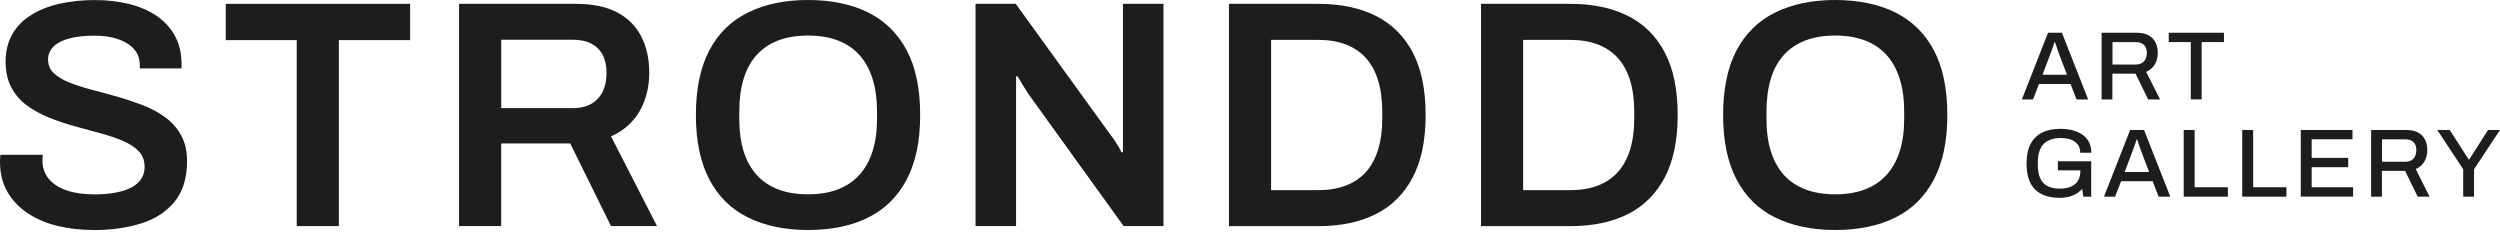
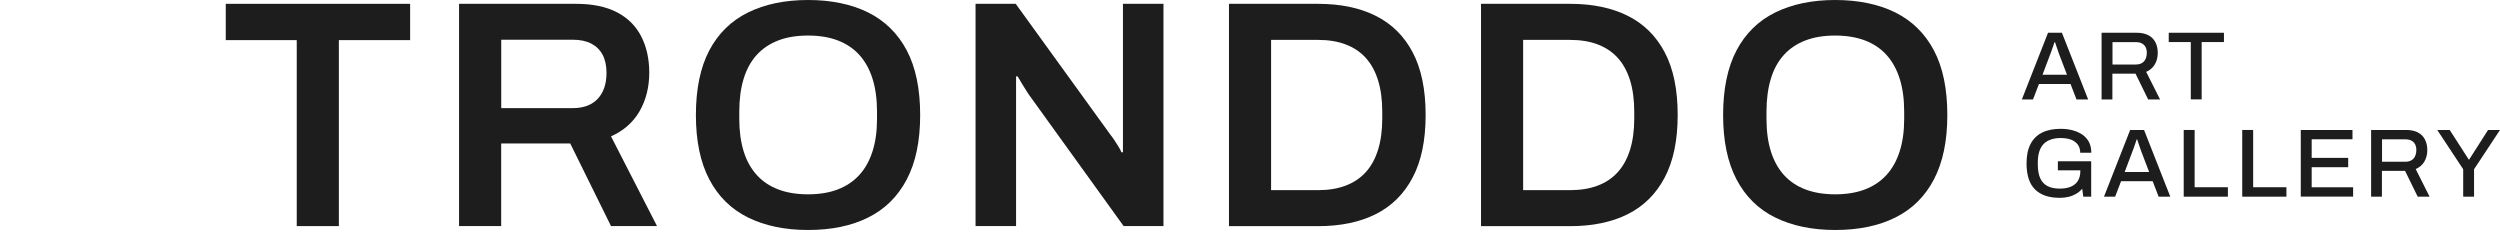
<svg xmlns="http://www.w3.org/2000/svg" fill="none" viewBox="0 0 700 65" height="65" width="700">
-   <path fill="#1D1D1D" d="M26.021 64.395C22.58 64.395 19.284 64.011 16.131 63.259C12.978 62.507 10.21 61.323 7.793 59.723C5.377 58.122 3.473 56.122 2.08 53.738C0.688 51.353 0 48.521 0 45.256C0 44.888 0 44.536 0.048 44.168C0.08 43.8 0.096 43.528 0.096 43.352H11.986C11.986 43.48 11.986 43.704 11.938 44.04C11.906 44.376 11.89 44.664 11.89 44.904C11.89 46.904 12.466 48.617 13.618 50.025C14.771 51.449 16.435 52.537 18.611 53.289C20.788 54.042 23.364 54.426 26.325 54.426C28.325 54.426 30.085 54.298 31.638 54.058C33.174 53.818 34.502 53.465 35.639 53.017C36.759 52.569 37.687 52.025 38.407 51.385C39.127 50.745 39.655 50.041 39.991 49.257C40.327 48.473 40.487 47.624 40.487 46.712C40.487 44.952 39.943 43.512 38.855 42.359C37.767 41.207 36.295 40.247 34.454 39.463C32.614 38.679 30.518 37.959 28.197 37.335C25.861 36.694 23.476 36.054 21.028 35.382C18.579 34.71 16.195 33.91 13.858 32.982C11.522 32.038 9.442 30.917 7.601 29.573C5.761 28.245 4.289 26.565 3.201 24.532C2.112 22.5 1.568 20.067 1.568 17.235C1.568 14.402 2.192 11.794 3.425 9.617C4.657 7.441 6.417 5.649 8.69 4.225C10.962 2.8 13.602 1.744 16.627 1.056C19.652 0.368 22.948 0.016 26.517 0.016C29.846 0.016 32.982 0.368 35.911 1.056C38.839 1.76 41.432 2.848 43.672 4.321C45.912 5.809 47.673 7.681 48.937 9.954C50.201 12.226 50.841 14.931 50.841 18.067V19.155H39.143V18.243C39.143 16.483 38.615 15.011 37.559 13.794C36.503 12.578 35.014 11.65 33.11 10.978C31.206 10.306 28.981 9.986 26.437 9.986C23.716 9.986 21.38 10.242 19.444 10.754C17.507 11.266 16.035 12.018 14.995 13.026C13.971 14.018 13.459 15.251 13.459 16.707C13.459 18.163 14.003 19.491 15.091 20.515C16.179 21.54 17.651 22.42 19.492 23.14C21.332 23.86 23.428 24.532 25.749 25.14C28.069 25.748 30.47 26.389 32.918 27.093C35.367 27.797 37.751 28.597 40.087 29.493C42.408 30.405 44.504 31.541 46.344 32.902C48.185 34.262 49.657 35.942 50.745 37.943C51.834 39.943 52.378 42.328 52.378 45.112C52.378 49.769 51.241 53.514 48.969 56.362C46.697 59.211 43.592 61.259 39.623 62.523C35.654 63.787 31.142 64.427 26.053 64.427L26.021 64.395Z" />
  <path fill="#1D1D1D" d="M83.087 63.307V11.234H63.212V1.072H114.837V11.234H94.881V63.307H83.087Z" />
  <path fill="#1D1D1D" d="M128.536 63.307V1.072H161.294C165.886 1.072 169.695 1.856 172.72 3.425C175.744 4.993 178.017 7.233 179.521 10.146C181.025 13.042 181.793 16.467 181.793 20.404C181.793 24.34 180.881 28.037 179.073 31.158C177.264 34.278 174.592 36.615 171.087 38.183L183.97 63.307H171.087L159.661 40.167H140.33V63.307H128.536ZM140.33 30.277H160.381C163.406 30.277 165.726 29.397 167.375 27.653C169.007 25.893 169.823 23.476 169.823 20.388C169.823 18.387 169.455 16.707 168.735 15.347C168.015 13.986 166.943 12.946 165.566 12.21C164.174 11.49 162.446 11.122 160.397 11.122H140.346V30.262L140.33 30.277Z" />
  <path fill="#1D1D1D" d="M226.249 64.396C219.784 64.396 214.183 63.228 209.462 60.907C204.741 58.587 201.125 55.018 198.612 50.249C196.1 45.464 194.852 39.447 194.852 32.198C194.852 24.949 196.1 18.851 198.612 14.099C201.125 9.346 204.741 5.809 209.462 3.489C214.183 1.168 219.768 0 226.249 0C232.731 0 238.396 1.168 243.084 3.489C247.773 5.825 251.374 9.362 253.886 14.099C256.399 18.851 257.647 24.884 257.647 32.198C257.647 39.511 256.399 45.48 253.886 50.249C251.374 55.034 247.773 58.587 243.084 60.907C238.396 63.244 232.795 64.396 226.249 64.396ZM226.249 54.41C229.386 54.41 232.154 53.962 234.555 53.05C236.939 52.138 238.956 50.793 240.588 49.017C242.22 47.241 243.453 45.032 244.301 42.392C245.149 39.751 245.565 36.727 245.565 33.27V31.27C245.565 27.765 245.133 24.677 244.301 22.02C243.453 19.363 242.22 17.139 240.588 15.347C238.956 13.57 236.939 12.21 234.555 11.314C232.17 10.402 229.402 9.954 226.249 9.954C223.097 9.954 220.328 10.402 217.944 11.314C215.559 12.226 213.543 13.57 211.911 15.347C210.278 17.139 209.046 19.348 208.23 22.02C207.414 24.677 206.998 27.765 206.998 31.27V33.27C206.998 36.711 207.414 39.751 208.23 42.392C209.046 45.016 210.278 47.225 211.911 49.017C213.543 50.809 215.559 52.154 217.944 53.05C220.328 53.962 223.097 54.41 226.249 54.41Z" />
  <path fill="#1D1D1D" d="M273.154 63.307V1.072H284.404L310.985 37.815C311.289 38.183 311.657 38.679 312.073 39.319C312.489 39.959 312.889 40.567 313.257 41.175C313.625 41.784 313.865 42.264 313.977 42.632H314.426V1.072H325.772V63.307H314.618L287.941 26.293C287.461 25.573 286.9 24.677 286.26 23.62C285.62 22.564 285.188 21.828 284.948 21.396H284.5V63.307H273.154Z" />
  <path fill="#1D1D1D" d="M344.111 63.307V1.072H369.06C375.349 1.072 380.726 2.192 385.206 4.433C389.687 6.673 393.128 10.066 395.544 14.643C397.961 19.203 399.177 25.061 399.177 32.198C399.177 39.335 397.961 45.112 395.544 49.705C393.128 54.298 389.671 57.722 385.206 59.963C380.726 62.203 375.349 63.324 369.06 63.324H344.111V63.307ZM355.905 53.242H369.06C371.956 53.242 374.533 52.826 376.773 51.977C379.013 51.129 380.886 49.881 382.406 48.217C383.91 46.553 385.062 44.472 385.847 41.96C386.631 39.447 387.031 36.535 387.031 33.206V31.302C387.031 27.909 386.631 24.965 385.847 22.452C385.062 19.94 383.91 17.859 382.406 16.195C380.886 14.531 379.013 13.282 376.773 12.434C374.533 11.586 371.972 11.17 369.06 11.17H355.905V53.274V53.242Z" />
  <path fill="#1D1D1D" d="M414.684 63.307V1.072H439.632C445.922 1.072 451.299 2.192 455.779 4.433C460.26 6.673 463.701 10.066 466.117 14.643C468.534 19.203 469.75 25.061 469.75 32.198C469.75 39.335 468.534 45.112 466.117 49.705C463.701 54.298 460.244 57.722 455.779 59.963C451.315 62.203 445.922 63.324 439.632 63.324H414.684V63.307ZM426.478 53.242H439.632C442.529 53.242 445.105 52.826 447.346 51.977C449.586 51.129 451.459 49.881 452.963 48.217C454.467 46.553 455.619 44.472 456.403 41.96C457.188 39.447 457.588 36.535 457.588 33.206V31.302C457.588 27.909 457.188 24.965 456.403 22.452C455.619 19.94 454.467 17.859 452.963 16.195C451.459 14.531 449.57 13.282 447.346 12.434C445.105 11.586 442.545 11.17 439.632 11.17H426.478V53.274V53.242Z" />
  <path fill="#1D1D1D" d="M513.854 64.396C507.389 64.396 501.788 63.228 497.067 60.907C492.346 58.587 488.729 55.018 486.233 50.249C483.72 45.464 482.472 39.447 482.472 32.198C482.472 24.949 483.72 18.851 486.233 14.099C488.745 9.346 492.362 5.809 497.067 3.489C501.788 1.168 507.373 0 513.854 0C520.335 0 526 1.168 530.689 3.489C535.378 5.825 538.979 9.362 541.491 14.099C544.003 18.851 545.252 24.884 545.252 32.198C545.252 39.511 543.987 45.48 541.491 50.249C538.979 55.034 535.378 58.587 530.689 60.907C526 63.244 520.399 64.396 513.854 64.396ZM513.854 54.41C516.991 54.41 519.759 53.962 522.159 53.05C524.56 52.138 526.56 50.793 528.193 49.017C529.825 47.241 531.057 45.032 531.905 42.392C532.753 39.767 533.169 36.727 533.169 33.27V31.27C533.169 27.765 532.753 24.677 531.905 22.02C531.057 19.363 529.825 17.139 528.193 15.347C526.56 13.57 524.544 12.21 522.159 11.314C519.775 10.418 517.007 9.954 513.854 9.954C510.701 9.954 507.949 10.402 505.548 11.314C503.148 12.226 501.148 13.57 499.515 15.347C497.883 17.139 496.651 19.348 495.851 22.02C495.035 24.677 494.618 27.765 494.618 31.27V33.27C494.618 36.711 495.019 39.751 495.851 42.392C496.667 45.016 497.899 47.225 499.515 49.017C501.148 50.809 503.164 52.154 505.548 53.05C507.933 53.946 510.701 54.41 513.854 54.41Z" />
  <path fill="#1D1D1D" d="M566.119 27.845L573.449 9.17H577.338L584.683 27.845H581.418L579.754 23.524H570.904L569.24 27.845H566.104H566.119ZM571.897 20.932H578.762L576.665 15.459C576.617 15.299 576.537 15.075 576.425 14.787C576.313 14.499 576.201 14.178 576.089 13.826C575.977 13.49 575.849 13.138 575.737 12.786C575.625 12.434 575.513 12.114 575.417 11.826H575.257C575.145 12.178 575.017 12.578 574.841 13.058C574.681 13.522 574.521 13.986 574.361 14.419C574.201 14.851 574.073 15.203 573.961 15.475L571.897 20.948V20.932Z" />
  <path fill="#1D1D1D" d="M588.444 27.845V9.17H598.269C599.598 9.17 600.686 9.41 601.566 9.874C602.446 10.338 603.086 11.01 603.518 11.842C603.95 12.674 604.174 13.666 604.174 14.803C604.174 16.051 603.886 17.139 603.326 18.067C602.766 18.995 601.966 19.668 600.926 20.116L604.815 27.845H601.486L597.949 20.628H591.468V27.845H588.412H588.444ZM591.5 18.067H598.029C599.006 18.067 599.774 17.779 600.302 17.203C600.83 16.627 601.102 15.811 601.102 14.787C601.102 14.146 600.99 13.618 600.75 13.17C600.51 12.722 600.174 12.386 599.71 12.146C599.262 11.906 598.685 11.794 598.029 11.794H591.5V18.083V18.067Z" />
  <path fill="#1D1D1D" d="M613.424 27.845V11.778H607.247V9.17H622.706V11.778H616.465V27.829H613.424V27.845Z" />
  <path fill="#1D1D1D" d="M576.633 55.386C573.673 55.386 571.4 54.602 569.816 53.05C568.232 51.497 567.432 49.049 567.432 45.736C567.432 43.56 567.8 41.752 568.552 40.327C569.288 38.903 570.376 37.831 571.785 37.127C573.193 36.423 574.921 36.071 576.954 36.071C578.17 36.071 579.29 36.199 580.346 36.487C581.386 36.759 582.298 37.175 583.099 37.719C583.883 38.279 584.491 38.967 584.923 39.799C585.355 40.631 585.563 41.624 585.563 42.76H582.459C582.459 42.056 582.314 41.447 582.042 40.919C581.77 40.391 581.37 39.975 580.874 39.623C580.378 39.271 579.802 39.031 579.13 38.871C578.474 38.711 577.77 38.647 577.018 38.647C575.977 38.647 575.065 38.775 574.249 39.063C573.449 39.335 572.761 39.751 572.217 40.311C571.673 40.871 571.272 41.576 571 42.44C570.728 43.288 570.584 44.296 570.584 45.464V46.04C570.584 47.641 570.824 48.937 571.272 49.929C571.721 50.921 572.425 51.657 573.337 52.121C574.249 52.586 575.369 52.81 576.697 52.81C577.946 52.81 579.002 52.634 579.85 52.266C580.698 51.897 581.354 51.369 581.802 50.649C582.25 49.929 582.491 49.033 582.491 47.961V47.689H576.201V45.16H585.531V55.066H583.323L583.019 52.842C582.507 53.434 581.93 53.93 581.274 54.298C580.618 54.666 579.914 54.954 579.146 55.13C578.378 55.306 577.53 55.402 576.601 55.402L576.633 55.386Z" />
  <path fill="#1D1D1D" d="M589.116 55.066L596.445 36.391H600.334L607.679 55.066H604.415L602.75 50.745H593.901L592.236 55.066H589.1H589.116ZM594.893 48.153H601.758L599.662 42.68C599.614 42.52 599.534 42.296 599.422 42.008C599.31 41.72 599.198 41.4 599.086 41.047C598.974 40.711 598.846 40.359 598.733 40.007C598.621 39.655 598.509 39.335 598.413 39.047H598.253C598.141 39.399 598.013 39.799 597.853 40.279C597.693 40.743 597.533 41.208 597.373 41.64C597.213 42.072 597.085 42.424 596.973 42.696L594.909 48.169L594.893 48.153Z" />
  <path fill="#1D1D1D" d="M611.44 55.066V36.391H614.496V52.426H623.81V55.066H611.456H611.44Z" />
  <path fill="#1D1D1D" d="M627.827 55.066V36.391H630.883V52.426H640.197V55.066H627.843H627.827Z" />
  <path fill="#1D1D1D" d="M644.214 55.066V36.391H658.696V38.999H647.27V44.2H657.496V46.809H647.27V52.442H658.873V55.05H644.23L644.214 55.066Z" />
  <path fill="#1D1D1D" d="M663.913 55.066V36.391H673.739C675.067 36.391 676.156 36.631 677.036 37.095C677.916 37.559 678.556 38.231 678.988 39.063C679.42 39.895 679.644 40.887 679.644 42.024C679.644 43.272 679.356 44.36 678.796 45.288C678.236 46.216 677.436 46.889 676.396 47.337L680.284 55.066H676.956L673.419 47.849H666.938V55.066H663.881H663.913ZM666.97 45.288H673.499C674.475 45.288 675.243 45 675.772 44.424C676.3 43.848 676.572 43.032 676.572 42.008C676.572 41.367 676.46 40.839 676.22 40.391C675.98 39.943 675.644 39.607 675.179 39.367C674.731 39.127 674.155 39.015 673.499 39.015H666.97V45.304V45.288Z" />
  <path fill="#1D1D1D" d="M689.694 55.066V47.385L682.429 36.391H685.917L691.246 44.664H691.374L696.655 36.391H700L692.735 47.385V55.066H689.678H689.694Z" />
</svg>